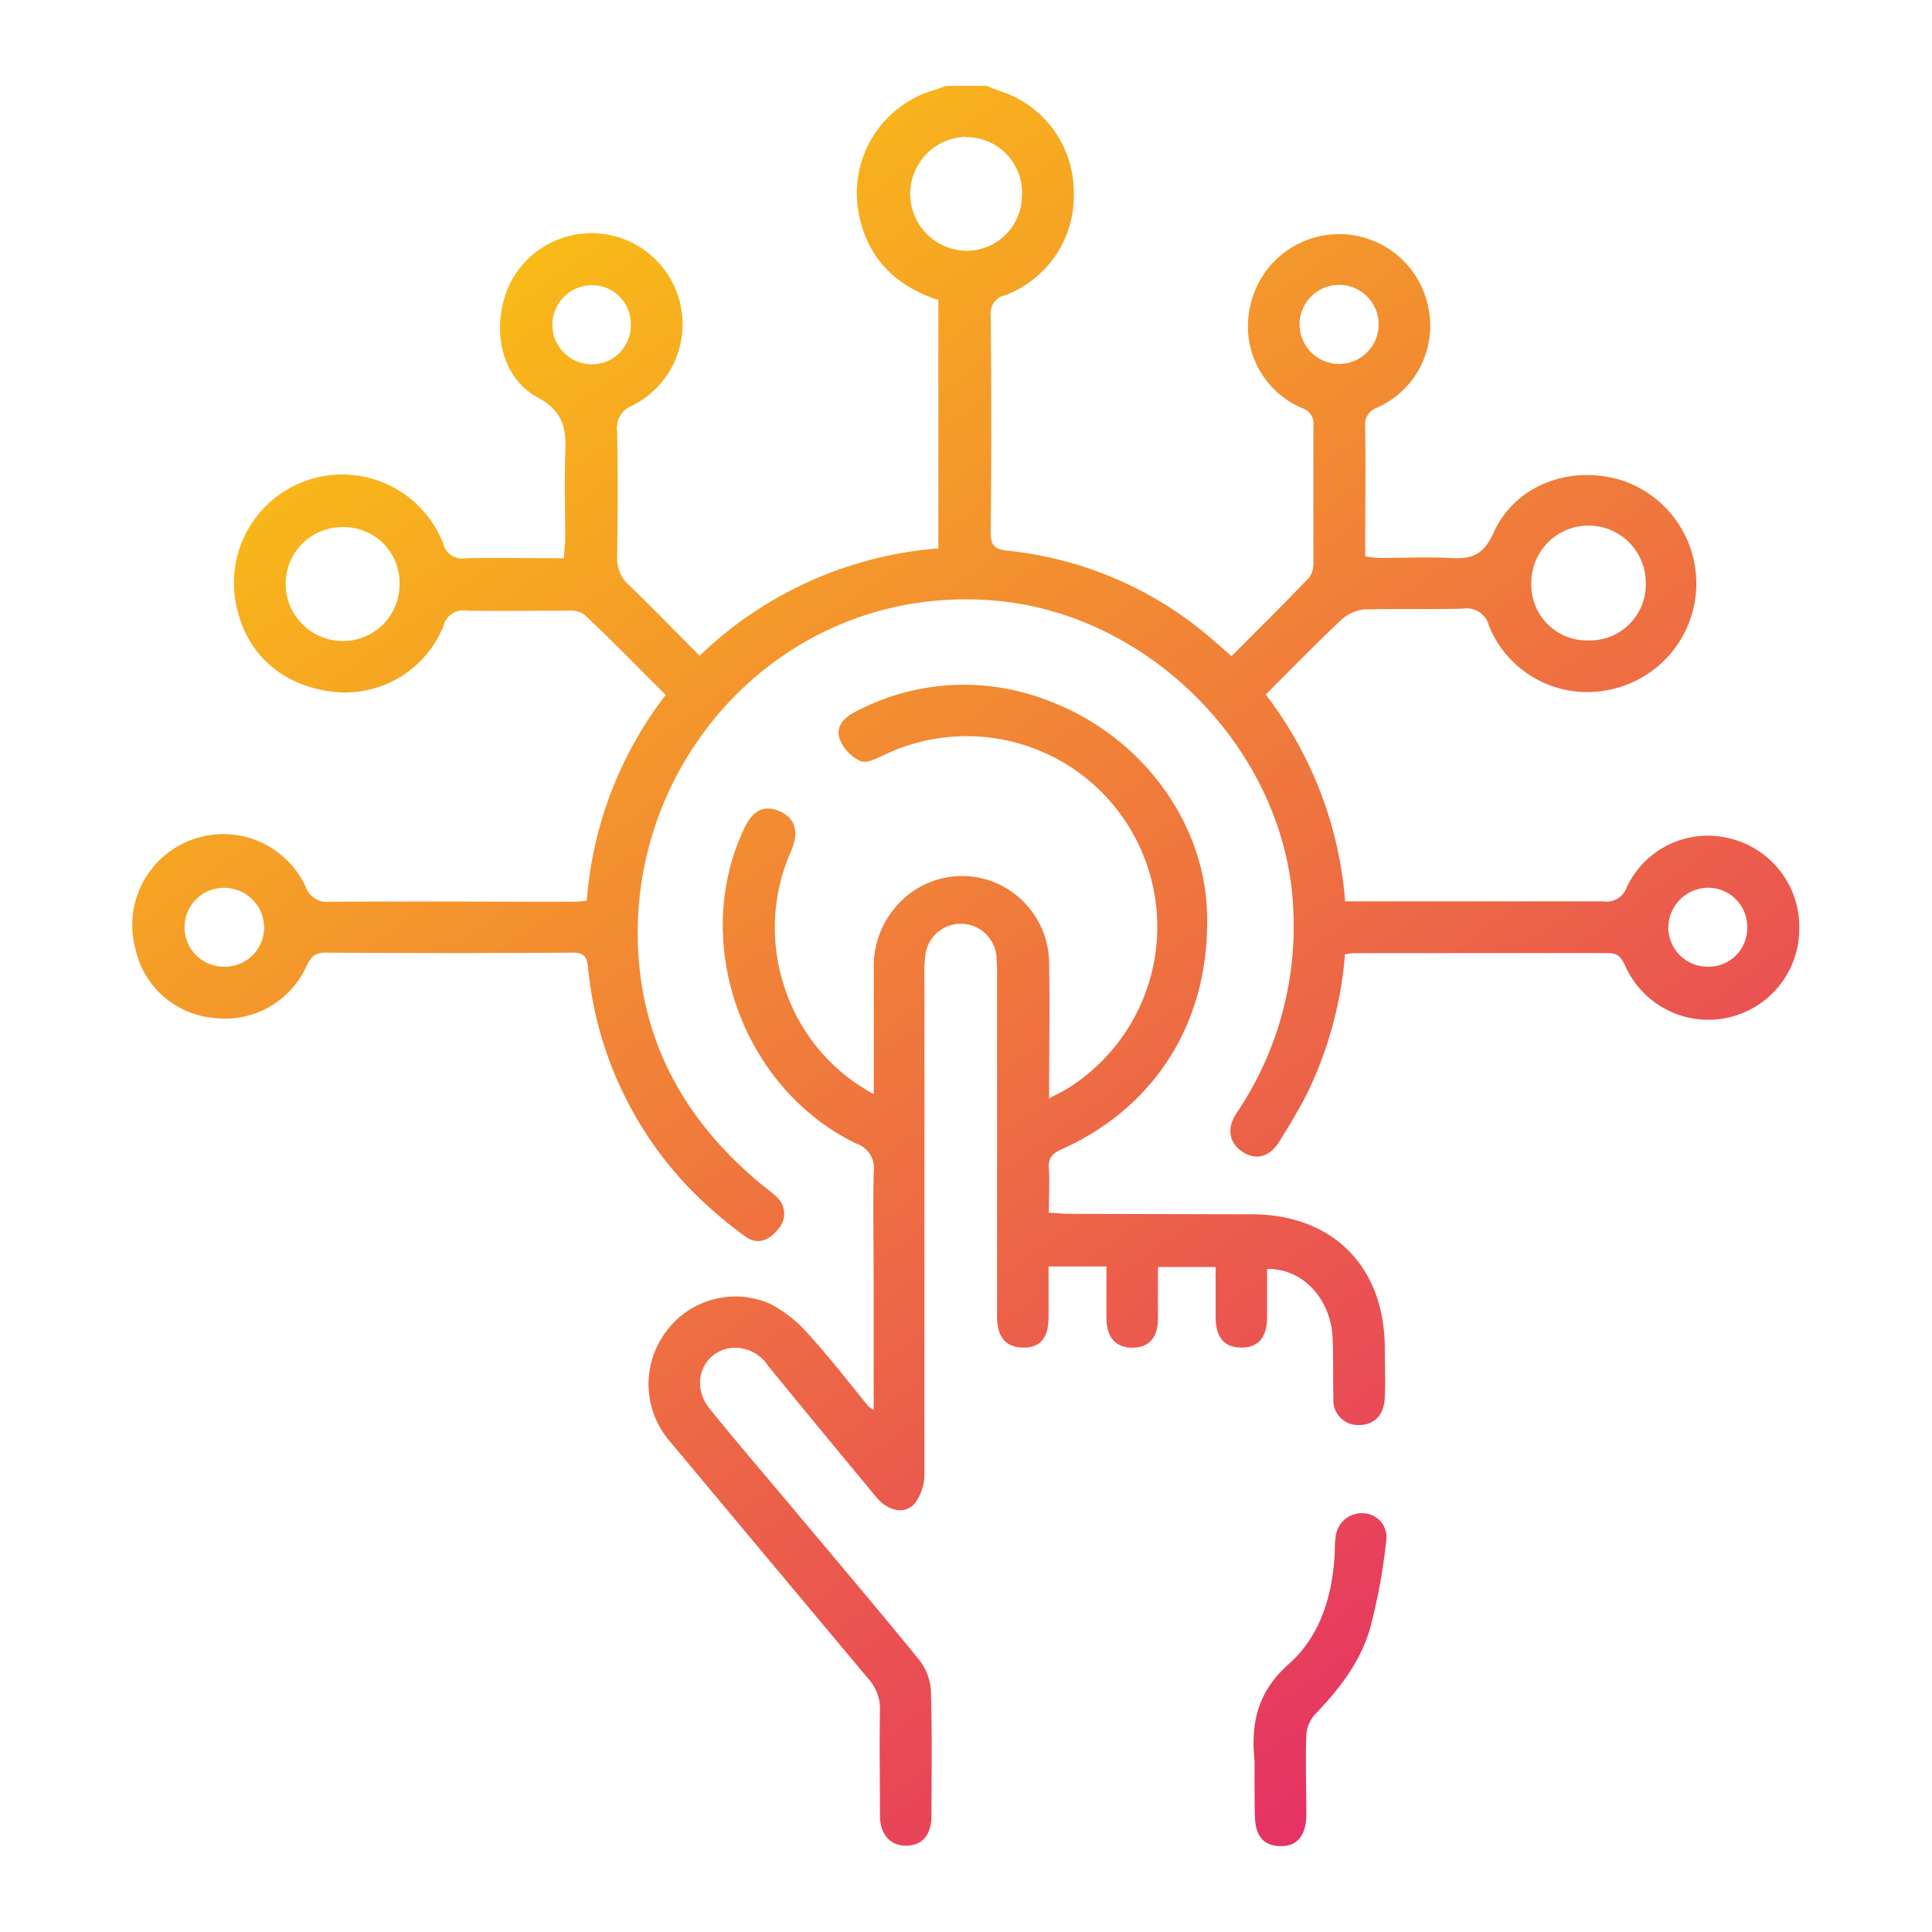
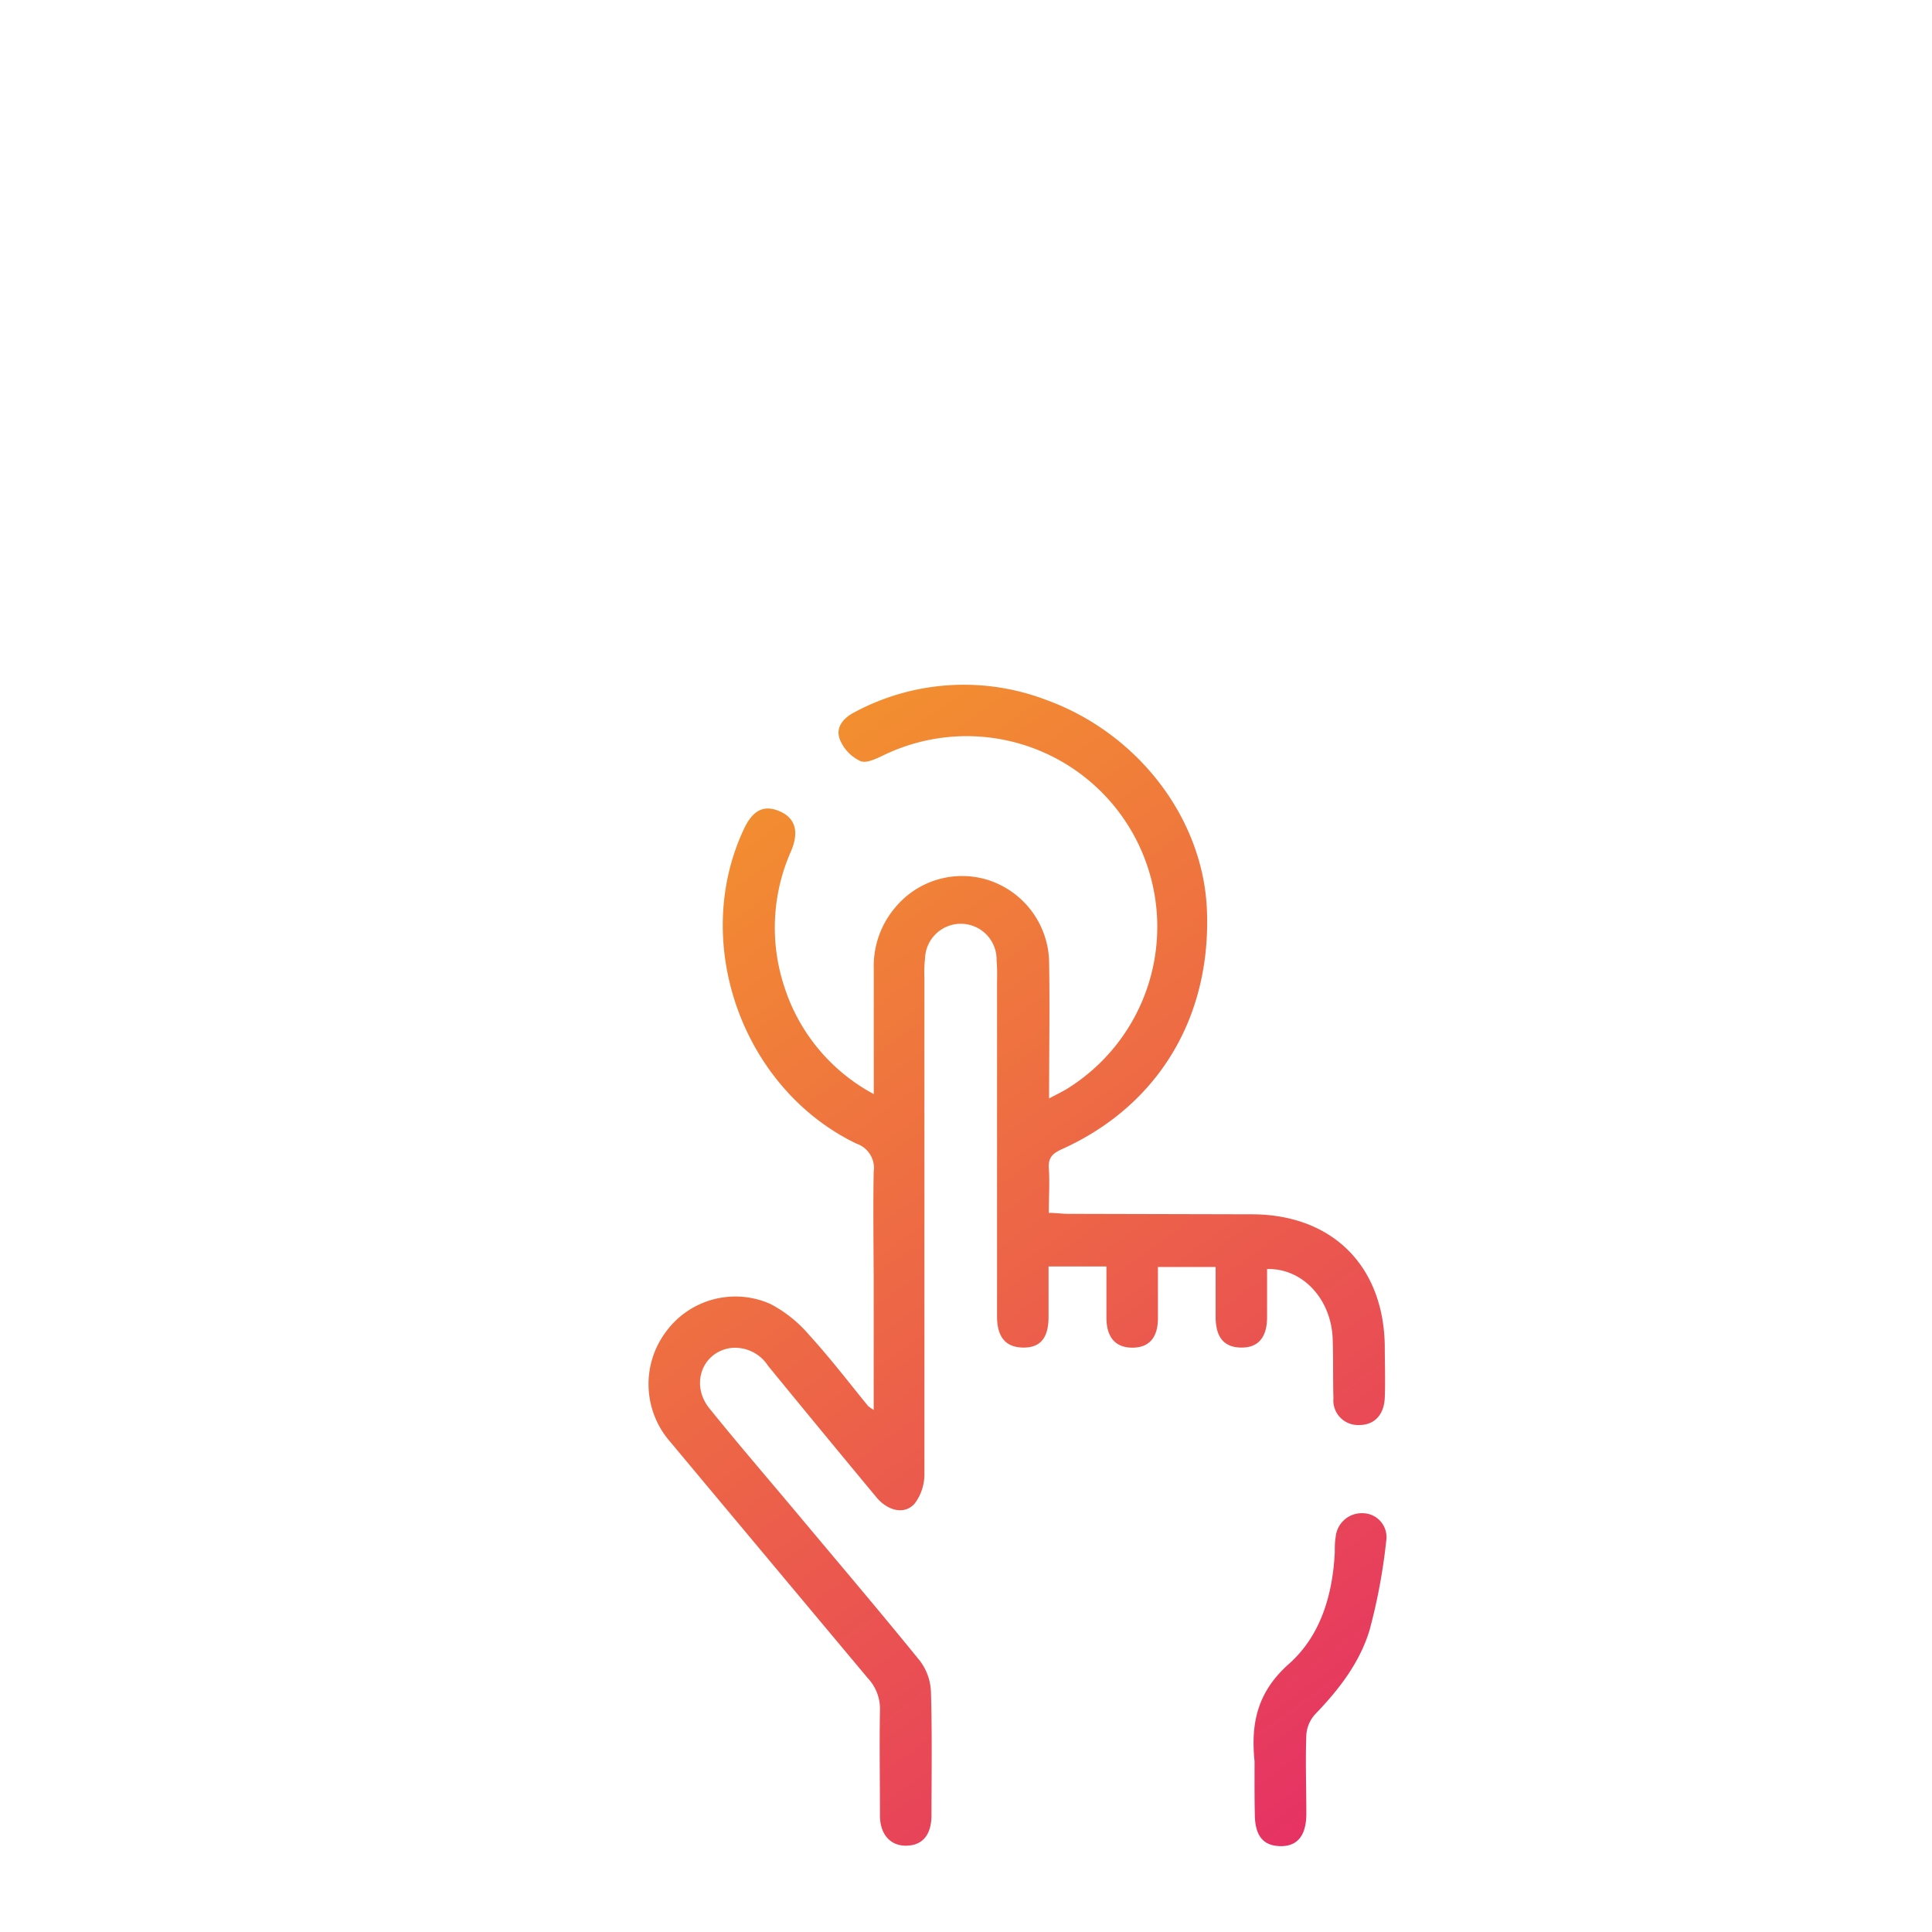
<svg xmlns="http://www.w3.org/2000/svg" xmlns:xlink="http://www.w3.org/1999/xlink" id="Layer_1" data-name="Layer 1" viewBox="0 0 216 216">
  <defs>
    <style>.cls-1{fill:url(#linear-gradient);}.cls-2{fill:url(#linear-gradient-2);}.cls-3{fill:url(#linear-gradient-3);}</style>
    <linearGradient id="linear-gradient" x1="54.68" y1="17.99" x2="183.01" y2="196.32" gradientUnits="userSpaceOnUse">
      <stop offset="0" stop-color="#fac213" />
      <stop offset="1" stop-color="#e42869" />
    </linearGradient>
    <linearGradient id="linear-gradient-2" x1="33.1" y1="33.52" x2="161.42" y2="211.85" xlink:href="#linear-gradient" />
    <linearGradient id="linear-gradient-3" x1="35.44" y1="31.83" x2="163.77" y2="210.16" xlink:href="#linear-gradient" />
  </defs>
-   <path class="cls-1" d="M110.34,9.6c.39.16.78.36,1.19.49a11.87,11.87,0,0,1,8.52,11.32A11.9,11.9,0,0,1,112.42,33a2.06,2.06,0,0,0-1.66,2.28q.12,12.11,0,24.21c0,1.46.38,1.92,1.89,2.08a41.3,41.3,0,0,1,22.74,9.79c.72.61,1.43,1.24,2.29,2,3-3,5.88-5.86,8.7-8.8a2.77,2.77,0,0,0,.46-1.76c0-5.06,0-10.12,0-15.18a1.83,1.83,0,0,0-1.28-2,9.94,9.94,0,0,1-5.75-11.54,10.16,10.16,0,0,1,19.84.12A10,10,0,0,1,154,45.56a2,2,0,0,0-1.37,2.13c.06,4.8,0,9.59,0,14.51a14.69,14.69,0,0,0,1.56.18c2.63,0,5.26-.13,7.88,0,2.37.16,3.77-.26,4.9-2.8,2.34-5.24,8.34-7.55,13.94-6a12.13,12.13,0,0,1-1,23.54,11.86,11.86,0,0,1-13.44-7.14,2.56,2.56,0,0,0-2.91-1.93c-3.65.1-7.31,0-11,.08A4.48,4.48,0,0,0,150,69.26c-2.89,2.71-5.65,5.55-8.49,8.39a43.53,43.53,0,0,1,8.88,23.12h1.94c9,0,17.94,0,26.9,0a2.37,2.37,0,0,0,2.63-1.54,10,10,0,0,1,11.7-5.45,10.15,10.15,0,0,1,7.6,9.89A10.17,10.17,0,0,1,181.71,108c-.41-.86-.74-1.45-1.9-1.44-9.48,0-19,0-28.44,0a7.46,7.46,0,0,0-1,.14,43.33,43.33,0,0,1-4.29,15.66c-.93,1.82-2,3.59-3.08,5.31s-2.6,2.07-4.07,1.12-1.85-2.59-.69-4.33a37.21,37.21,0,0,0,6.36-22.52C144,84.39,129,68.78,111.45,67.17,88.7,65.09,71.05,83.55,71.3,104.72c.13,11.4,5.14,20.54,13.87,27.73.54.45,1.13.85,1.63,1.34a2.53,2.53,0,0,1,.19,3.64c-1,1.27-2.32,1.8-3.69.79A46.89,46.89,0,0,1,78,133.77a41.26,41.26,0,0,1-12.26-25.61c-.12-1.19-.44-1.66-1.71-1.65q-13.83.08-27.67,0c-1.34,0-1.69.69-2.16,1.65a10,10,0,0,1-10.42,5.63,9.82,9.82,0,0,1-8.62-7.63,10.17,10.17,0,0,1,19-7.06,2.52,2.52,0,0,0,2.7,1.72c9.16-.07,18.32,0,27.48,0a12,12,0,0,0,1.26-.13,43,43,0,0,1,8.83-23c-3.05-3-6-6.08-9.12-9a2.85,2.85,0,0,0-1.78-.42c-3.78,0-7.57.06-11.34,0a2.3,2.3,0,0,0-2.63,1.76A11.85,11.85,0,0,1,37.91,77.4C32.22,77,28,73.69,26.64,68.57a12.11,12.11,0,0,1,22.91-7.79,2.18,2.18,0,0,0,2.51,1.63c3.64-.07,7.27,0,11,0,0-.81.12-1.42.13-2,0-3.14-.1-6.28,0-9.42.13-2.82,0-4.92-3.16-6.6C56,42.13,55,36.89,56.69,32.44a10.18,10.18,0,1,1,14,12.91A2.65,2.65,0,0,0,69,48.26c.08,4.68.07,9.35,0,14a3.93,3.93,0,0,0,1.35,3.18C73,68,75.52,70.61,78.22,73.31a43.32,43.32,0,0,1,26.69-12V33.55c-4.58-1.51-7.74-4.43-8.81-9.25a12,12,0,0,1,8.4-14.25c.42-.12.82-.3,1.23-.45Zm67.23,62A6.25,6.25,0,0,0,184,65.16a6.4,6.4,0,0,0-12.8,0A6.23,6.23,0,0,0,177.57,71.6ZM44.67,65.3a6.23,6.23,0,0,0-6.29-6.37,6.33,6.33,0,0,0-6.44,6.45,6.4,6.4,0,0,0,6.42,6.29A6.32,6.32,0,0,0,44.67,65.3Zm63.29-50a6.37,6.37,0,0,0-.14,12.73,6.18,6.18,0,0,0,6.43-6.2A6.18,6.18,0,0,0,108,15.34Zm41.71,16.55a4.42,4.42,0,0,0,.09,8.84,4.42,4.42,0,1,0-.09-8.84Zm45.67,71.79A4.37,4.37,0,0,0,191,99.25a4.49,4.49,0,0,0-4.48,4.55,4.4,4.4,0,0,0,4.5,4.28A4.31,4.31,0,0,0,195.34,103.68ZM25,108.08a4.4,4.4,0,0,0,4.53-4.25,4.48,4.48,0,0,0-4.45-4.57,4.41,4.41,0,0,0-.08,8.82ZM70.52,36.25a4.31,4.31,0,0,0-4.39-4.36,4.42,4.42,0,1,0,.1,8.84A4.34,4.34,0,0,0,70.52,36.25Z" />
  <path class="cls-2" d="M97.68,157.63V144.28c0-4.42-.08-8.84,0-13.26a2.88,2.88,0,0,0-1.93-3.16c-12.7-6.12-18.51-22.32-12.66-35,1-2.24,2.24-2.91,4-2.19s2.31,2.21,1.36,4.47a21.06,21.06,0,0,0-.76,15.18,20.79,20.79,0,0,0,10,12c0-4.88,0-9.46,0-14a10.1,10.1,0,0,1,2.43-6.9,9.7,9.7,0,0,1,10.45-3,9.83,9.83,0,0,1,6.72,9c.09,5,0,10,0,15.39.86-.47,1.52-.77,2.12-1.15A21.31,21.31,0,0,0,99.05,84.31c-.91.42-2.09,1.07-2.83.79a4.54,4.54,0,0,1-2.32-2.42c-.53-1.35.38-2.41,1.65-3.06a25.86,25.86,0,0,1,21.39-1.38c10.36,3.75,17.65,13.37,18,23.64.44,12-5.55,21.8-16.24,26.61-1,.46-1.52.93-1.44,2.11.11,1.58,0,3.19,0,5,.75,0,1.42.1,2.09.11l20.57.05c9,0,14.78,5.74,14.9,14.73,0,1.92.08,3.85,0,5.77s-1.16,3.09-2.93,3.06a2.75,2.75,0,0,1-2.81-3c-.07-2.24,0-4.49-.09-6.73-.2-4.4-3.39-7.82-7.33-7.71,0,1.84,0,3.69,0,5.53-.05,2.2-1.06,3.28-2.91,3.25s-2.8-1.08-2.84-3.31c0-1.85,0-3.69,0-5.7h-6.45c0,1.91,0,3.81,0,5.71,0,2.2-1,3.31-2.86,3.31s-2.87-1.12-2.9-3.27c0-1.9,0-3.8,0-5.81h-6.47c0,1.94,0,3.78,0,5.62,0,2.4-.93,3.48-2.86,3.45s-2.9-1.17-2.9-3.49q0-18.82,0-37.67a18.58,18.58,0,0,0-.05-2.11,4,4,0,0,0-8-.22,13.45,13.45,0,0,0-.07,2.11c0,18.51,0,37,0,55.54a5.44,5.44,0,0,1-1.08,3.27c-1.1,1.28-3,.87-4.3-.71q-6.08-7.32-12.1-14.68a4.41,4.41,0,0,0-4.12-2c-3.25.43-4.6,4.09-2.43,6.77,3.23,4,6.57,7.87,9.86,11.8,4.56,5.45,9.17,10.87,13.65,16.39a6.12,6.12,0,0,1,1.25,3.44c.14,4.61.07,9.22.06,13.84,0,2.2-1,3.36-2.76,3.41s-3-1.18-3-3.39c0-3.91-.07-7.82,0-11.73a5,5,0,0,0-1.35-3.6Q86,174.45,74.9,161.16a9.78,9.78,0,0,1-.46-12.25,9.62,9.62,0,0,1,11.68-3.13,14.47,14.47,0,0,1,4.29,3.41c2.33,2.55,4.44,5.3,6.64,8A4.79,4.79,0,0,0,97.68,157.63Z" />
  <path class="cls-3" d="M140.26,197.48c0-.2,0-.39,0-.58-.43-4.22.3-7.73,3.84-10.87s4.89-7.7,5.13-12.47c0-.57,0-1.16.1-1.72a2.92,2.92,0,0,1,3-2.66A2.67,2.67,0,0,1,155,172.1a64.78,64.78,0,0,1-1.87,10.11c-1.09,3.65-3.42,6.67-6.08,9.43a3.81,3.81,0,0,0-1,2.3c-.11,2.94,0,5.88,0,8.83,0,2.44-1,3.68-2.94,3.63s-2.8-1.22-2.82-3.55C140.25,201.06,140.26,199.27,140.26,197.48Z" />
</svg>